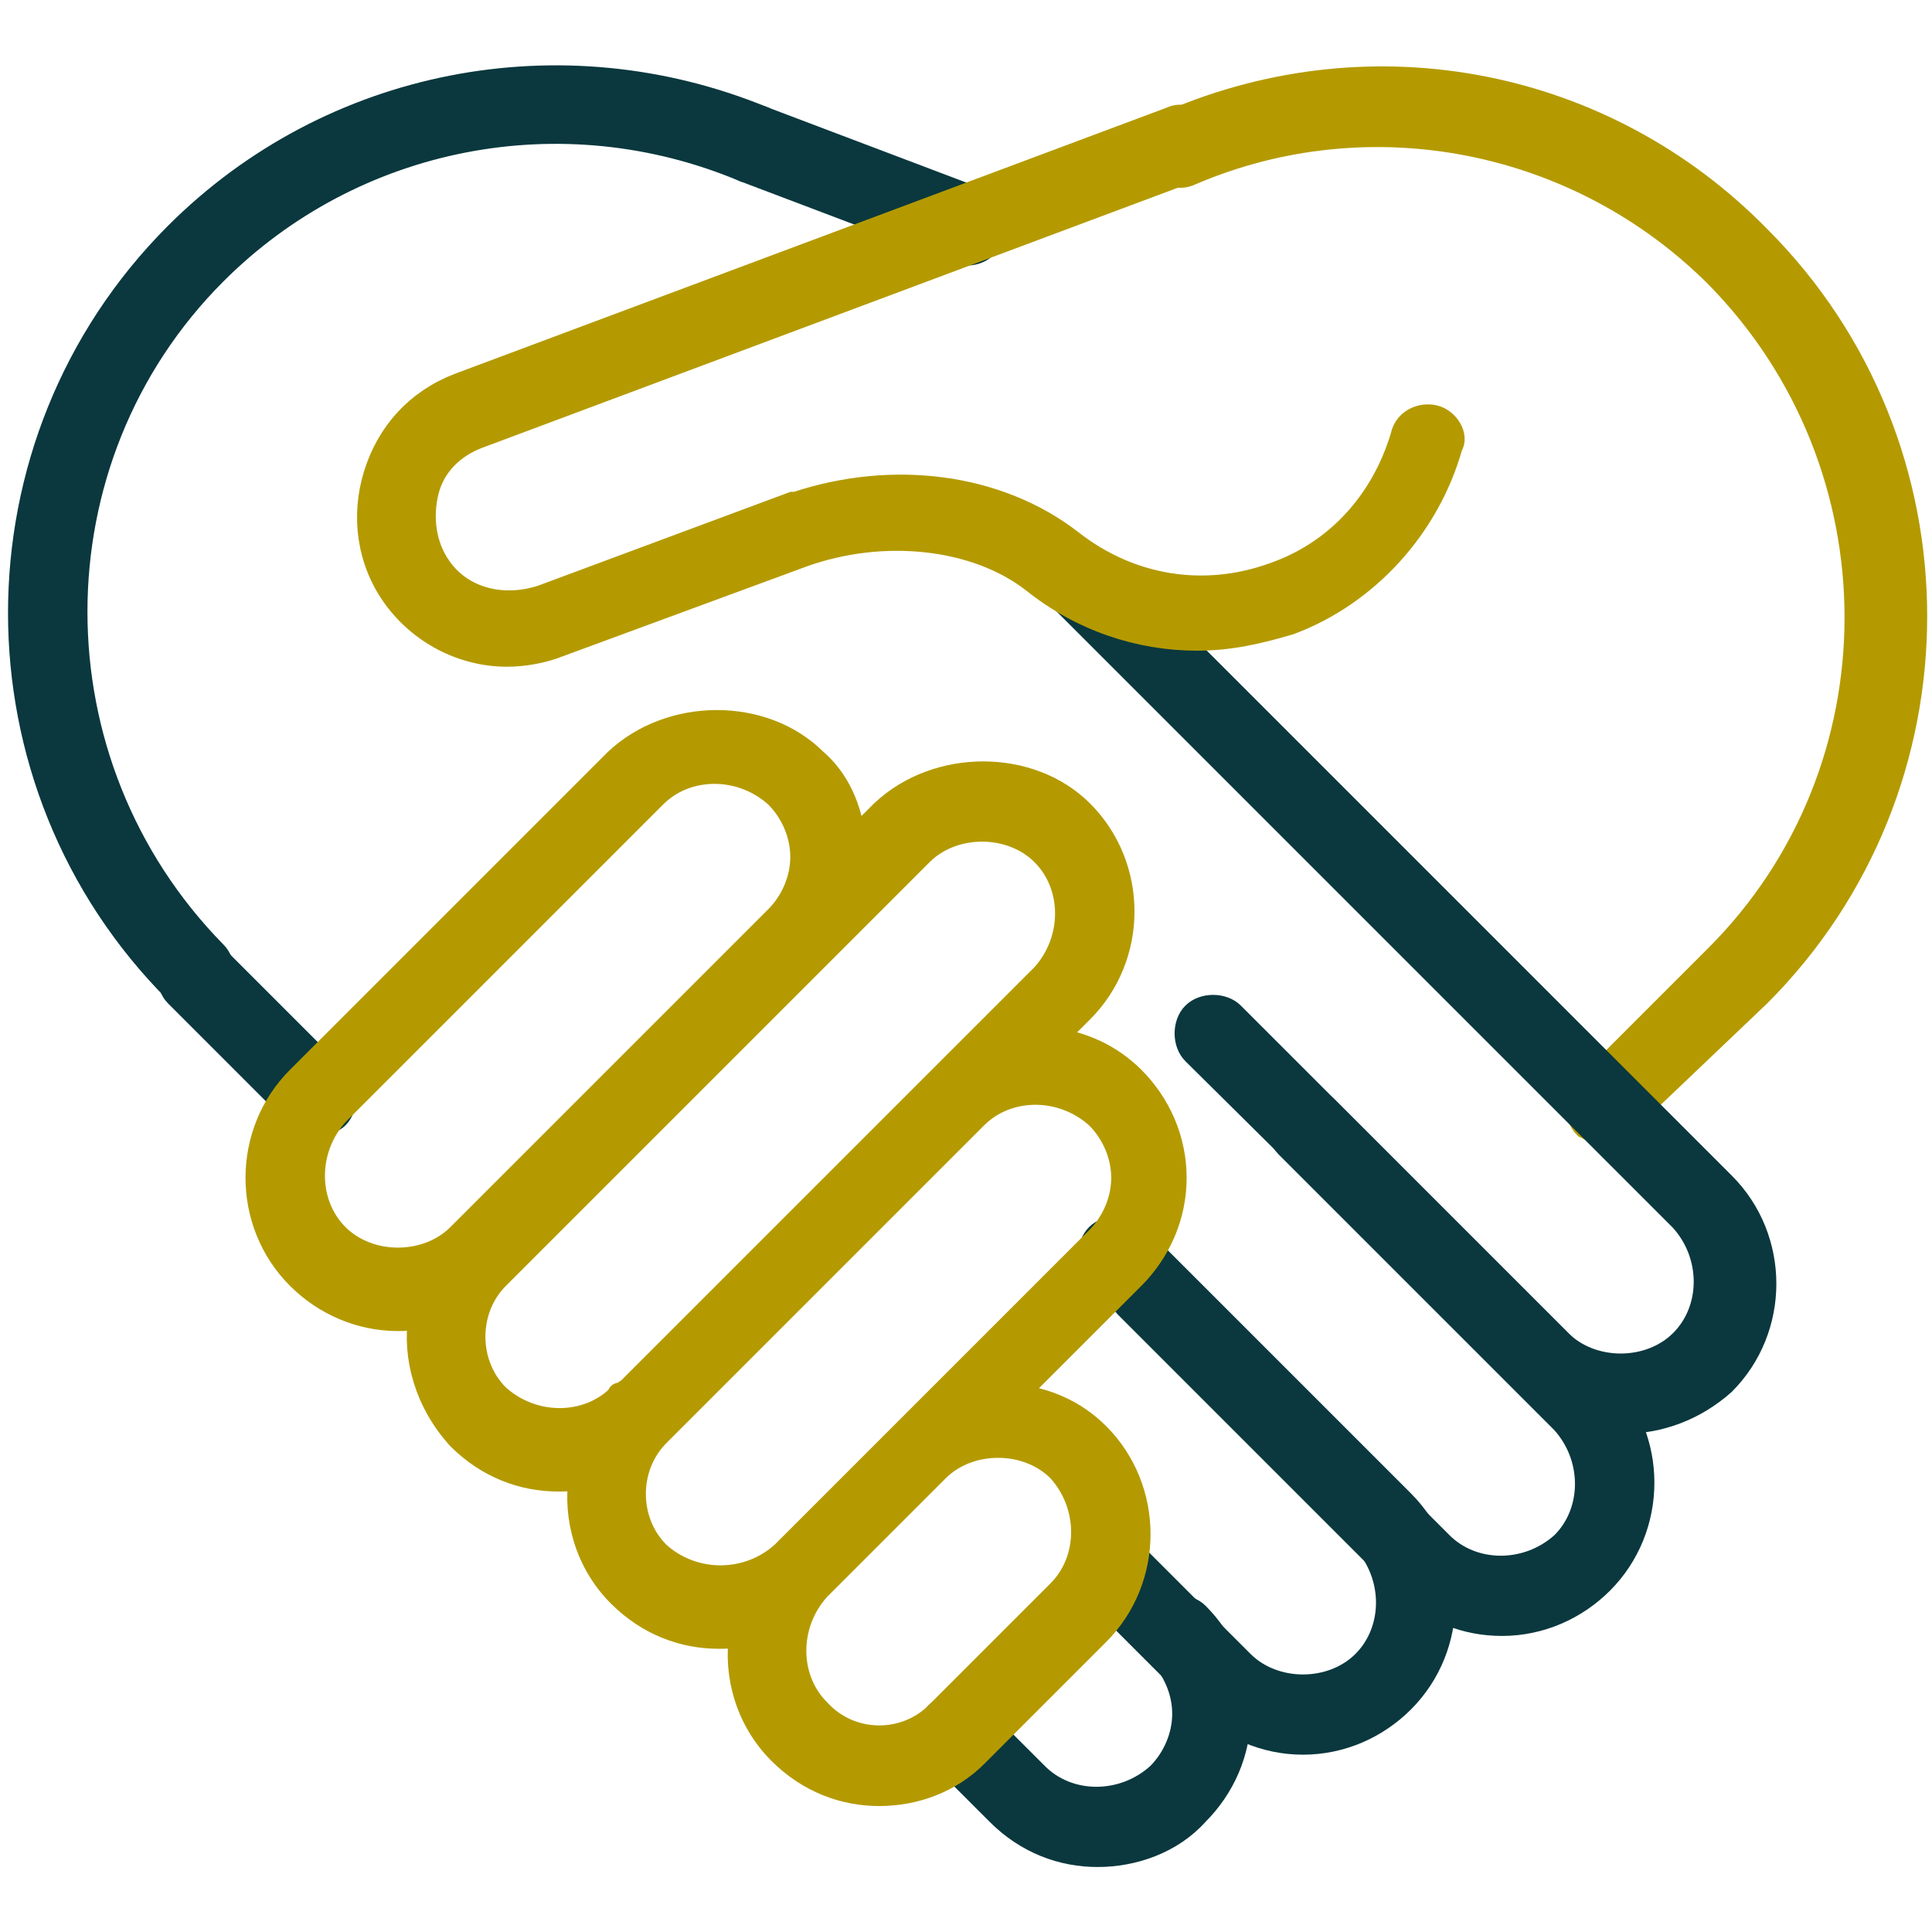
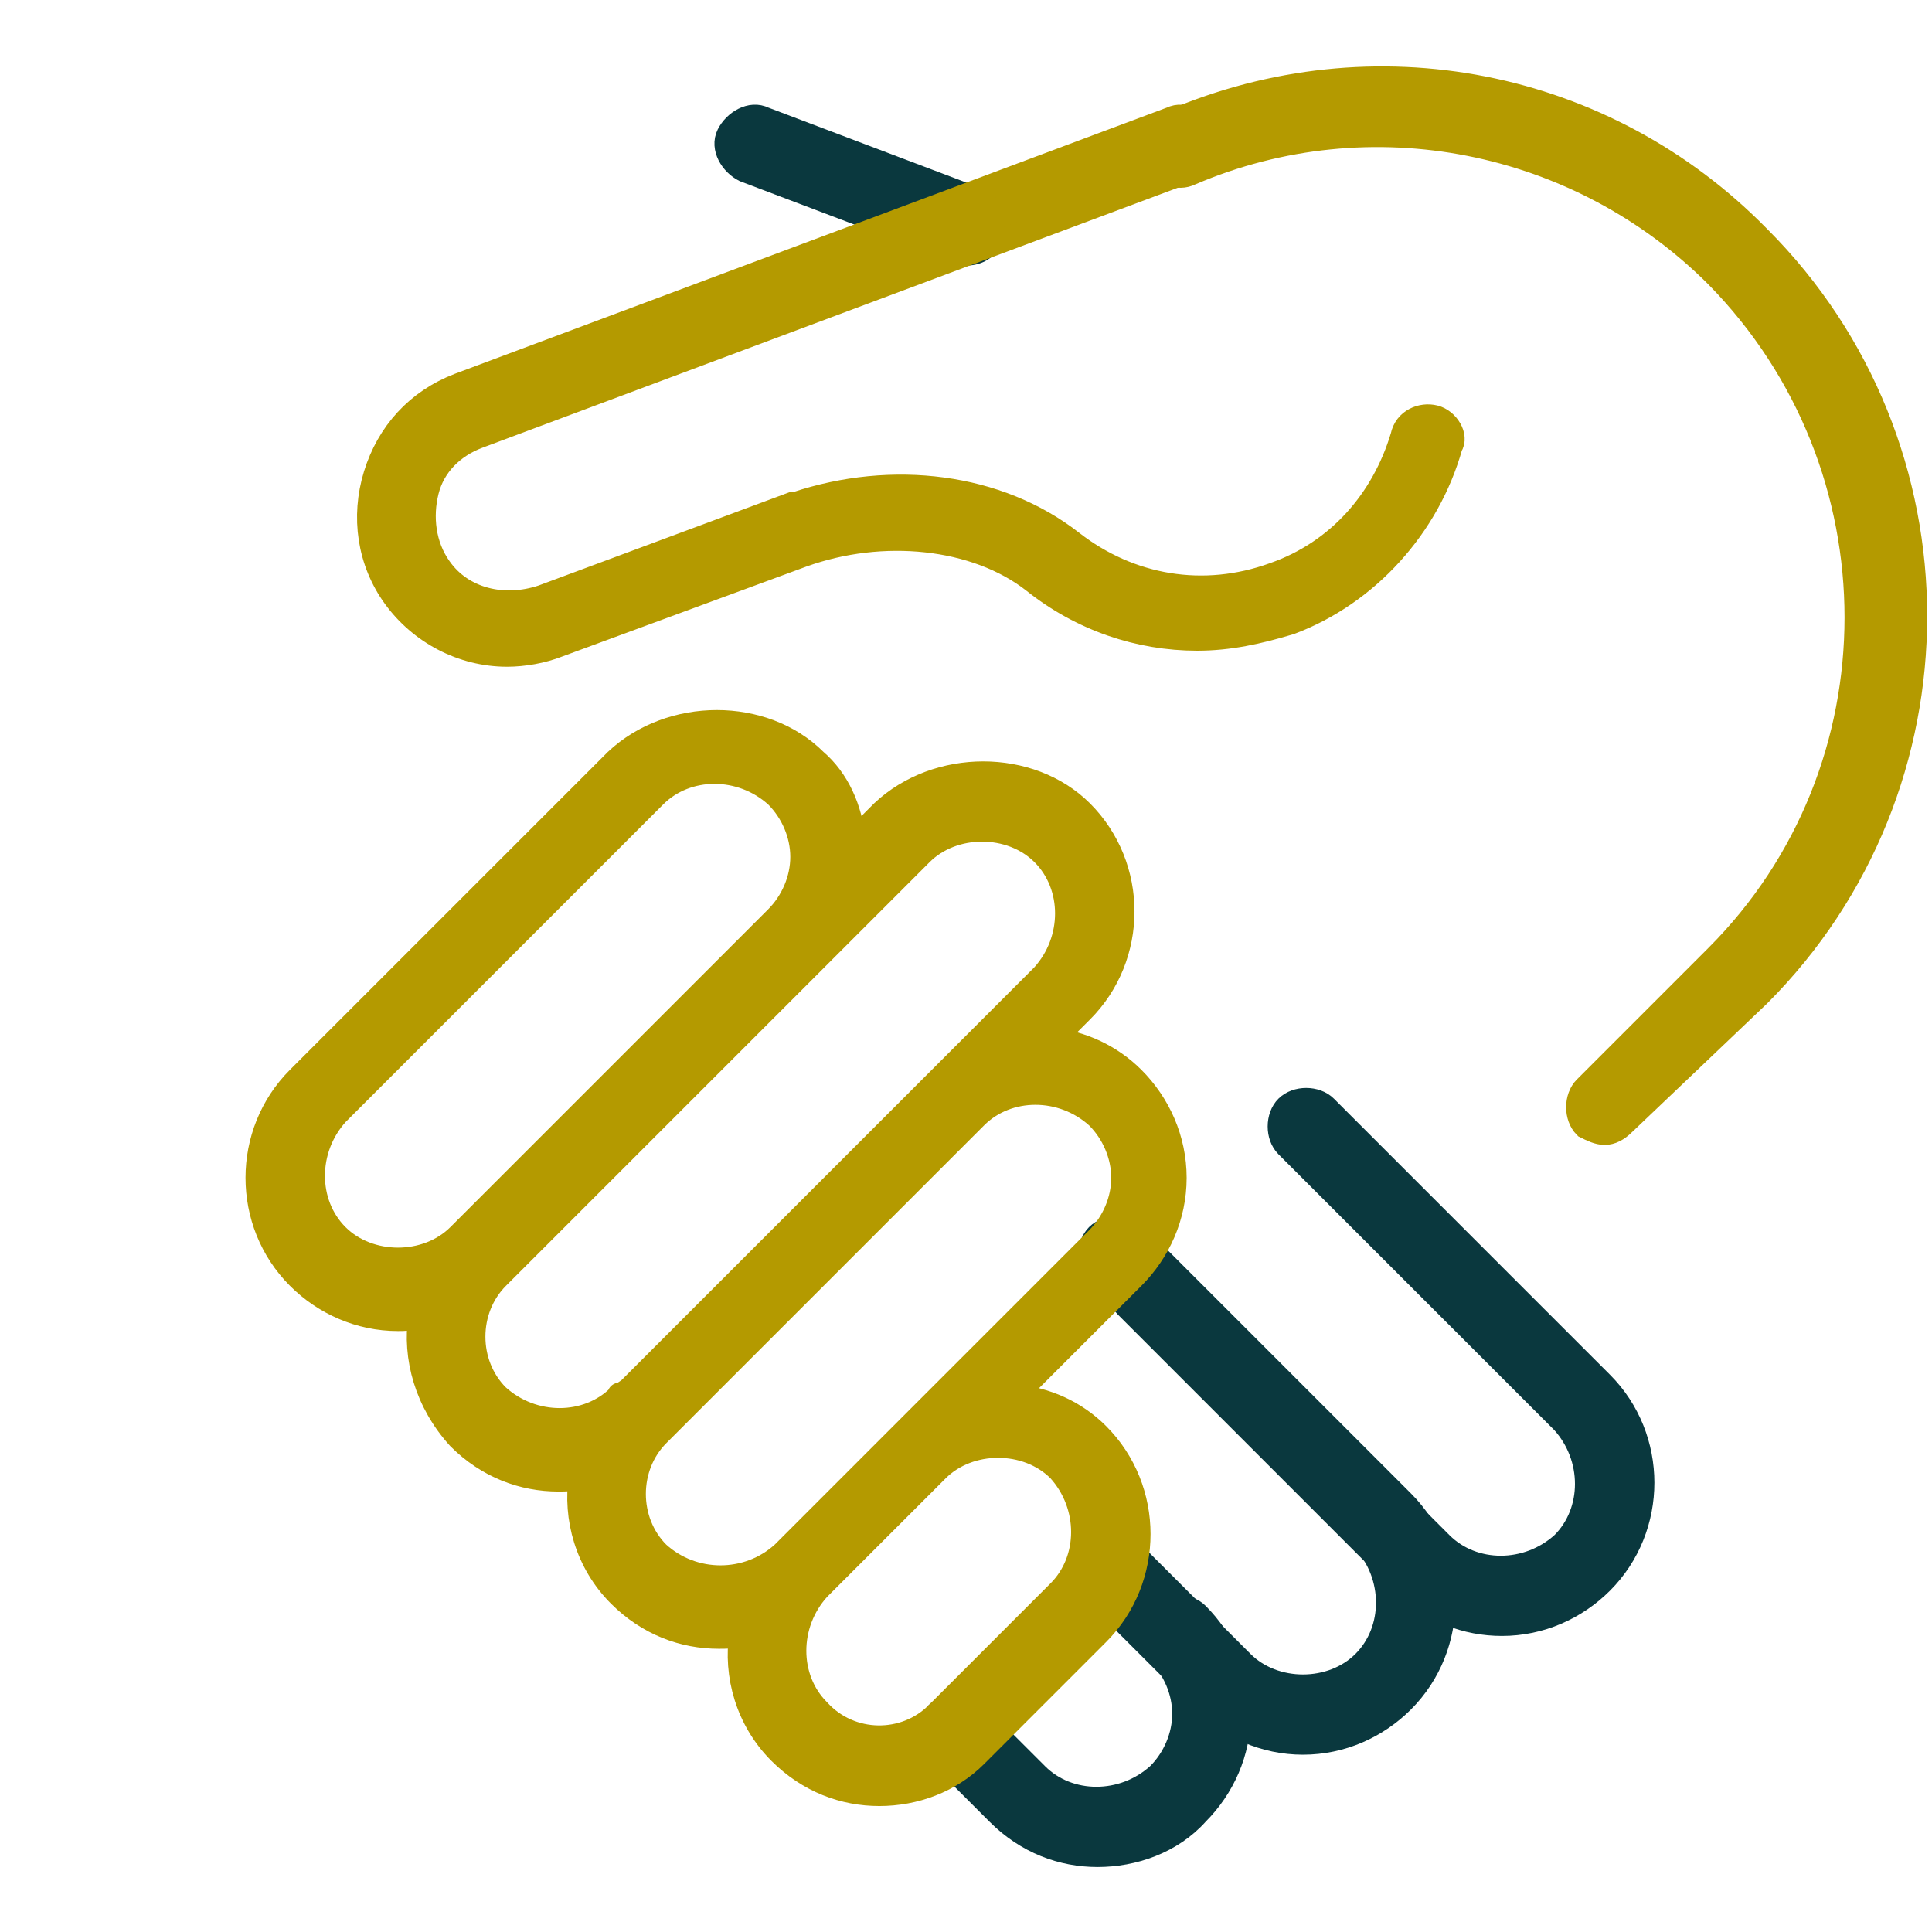
<svg xmlns="http://www.w3.org/2000/svg" version="1.1" id="Group_11" x="0px" y="0px" viewBox="0 0 60.2 60.2" style="enable-background:new 0 0 60.2 60.2;" xml:space="preserve">
  <style type="text/css">
	.st0{fill:#B49A00;stroke:#B49A00;stroke-width:0.75;stroke-miterlimit:10;}
	.st1{fill:#0A383E;stroke:#0A383E;stroke-width:0.75;stroke-miterlimit:10;}
</style>
  <g>
    <path class="st0" d="M50,35.3c-0.2,0-0.4-0.1-0.6-0.2c-0.3-0.3-0.3-0.9,0-1.2l4.1-4.1c5.8-5.8,5.8-15.3,0-21.2   c-4.3-4.3-10.8-5.6-16.4-3.2c-0.4,0.2-0.9,0-1.1-0.5c-0.2-0.4,0-0.9,0.5-1.1c6.3-2.7,13.5-1.3,18.3,3.6c6.5,6.5,6.5,17.1,0,23.6   L50.6,35C50.4,35.2,50.2,35.3,50,35.3z" />
-     <path class="st1" d="M50.6,44.3c-1.2,0-2.3-0.5-3.1-1.3L37.2,32.8c-0.3-0.3-0.3-0.9,0-1.2c0.3-0.3,0.9-0.3,1.2,0l10.2,10.2   c1,1,2.8,1,3.8,0c1-1,1-2.7,0-3.8L33.2,18.8c-0.3-0.3-0.3-0.9,0-1.2c0.3-0.3,0.9-0.3,1.2,0l19.3,19.3c1.7,1.7,1.7,4.5,0,6.2   C52.8,43.9,51.7,44.3,50.6,44.3z" />
    <path class="st1" d="M46.8,50.6c-1.1,0-2.2-0.4-3.1-1.3l-8.6-8.6c-0.3-0.3-0.3-0.9,0-1.2c0.3-0.3,0.9-0.3,1.2,0l8.6,8.6   c1,1,2.7,1,3.8,0c1-1,1-2.7,0-3.8l-8.6-8.6c-0.3-0.3-0.3-0.9,0-1.2c0.3-0.3,0.9-0.3,1.2,0l8.6,8.6c1.7,1.7,1.7,4.5,0,6.2   C49.1,50.1,48,50.6,46.8,50.6z" />
    <path class="st1" d="M40.6,54.3c-1.2,0-2.3-0.5-3.1-1.3L34,49.5c-0.3-0.3-0.3-0.9,0-1.2c0.3-0.3,0.9-0.3,1.2,0l3.5,3.5   c1,1,2.8,1,3.8,0c1-1,1-2.7,0-3.8l-8.3-8.3c-0.3-0.3-0.3-0.9,0-1.2c0.3-0.3,0.9-0.3,1.2,0l8.3,8.3c1.7,1.7,1.7,4.5,0,6.2   C42.9,53.8,41.8,54.3,40.6,54.3z" />
-     <path class="st1" d="M9.9,35c-0.2,0-0.4-0.1-0.6-0.2l-3.8-3.8c-0.3-0.3-0.3-0.9,0-1.2c0.3-0.3,0.9-0.3,1.2,0l3.8,3.8   c0.3,0.3,0.3,0.9,0,1.2C10.4,34.9,10.2,35,9.9,35z" />
    <path class="st1" d="M34.2,57.8c-1.1,0-2.2-0.4-3.1-1.3l-1.9-1.9c-0.3-0.3-0.3-0.9,0-1.2c0.3-0.3,0.9-0.3,1.2,0l1.9,1.9   c1,1,2.7,1,3.8,0c0.5-0.5,0.8-1.2,0.8-1.9c0-0.7-0.3-1.4-0.8-1.9c-0.3-0.3-0.3-0.9,0-1.2c0.3-0.3,0.9-0.3,1.2,0   c0.8,0.8,1.3,1.9,1.3,3.1c0,1.2-0.5,2.3-1.3,3.1C36.5,57.4,35.3,57.8,34.2,57.8z" />
    <path class="st1" d="M30.1,7.9c-0.1,0-0.2,0-0.3-0.1l-6.6-2.5c-0.4-0.2-0.7-0.7-0.5-1.1c0.2-0.4,0.7-0.7,1.1-0.5l6.6,2.5   c0.4,0.2,0.7,0.7,0.5,1.1C30.8,7.7,30.5,7.9,30.1,7.9z" />
-     <path class="st1" d="M6.1,31.1c-0.2,0-0.4-0.1-0.6-0.2C-1,24.4-1,13.8,5.5,7.3c4.8-4.8,12-6.2,18.3-3.6c0.4,0.2,0.6,0.7,0.5,1.1   c-0.2,0.4-0.7,0.6-1.1,0.5C17.5,2.9,11,4.2,6.7,8.5c-5.8,5.8-5.8,15.3,0,21.2C7,30,7,30.6,6.7,30.9C6.5,31.1,6.3,31.1,6.1,31.1z" />
    <path class="st0" d="M31.6,43.5l3.7-3.7c0.8-0.8,1.3-1.9,1.3-3.1c0-1.2-0.5-2.3-1.3-3.1c-0.7-0.7-1.6-1.1-2.5-1.2l0.9-0.9   c1.7-1.7,1.7-4.5,0-6.2c-1.6-1.6-4.5-1.6-6.2,0l-0.9,0.9c-0.1-1-0.5-1.9-1.2-2.5c-1.6-1.6-4.5-1.6-6.2,0l-9.9,9.9c0,0,0,0,0,0   c-1.7,1.7-1.7,4.5,0,6.2c0.8,0.8,1.9,1.3,3.1,1.3c0.2,0,0.4,0,0.7-0.1c-0.2,1.3,0.2,2.7,1.2,3.8c0.9,0.9,2,1.3,3.1,1.3   c0.2,0,0.5,0,0.7-0.1c-0.2,1.3,0.2,2.7,1.2,3.7c0.9,0.9,2,1.3,3.1,1.3c0.2,0,0.5,0,0.7-0.1c-0.2,1.3,0.2,2.7,1.2,3.7   c0.9,0.9,2,1.3,3.1,1.3c1.1,0,2.2-0.4,3-1.2c0,0,0,0,0,0l0,0c0,0,0,0,0.1-0.1c0,0,0,0,0,0l3.7-3.7c1.7-1.7,1.7-4.5,0-6.2   C33.5,44,32.6,43.6,31.6,43.5z M10.5,38.5c-1-1-1-2.7,0-3.8c0,0,0,0,0,0l9.9-9.9c1-1,2.7-1,3.8,0c0.5,0.5,0.8,1.2,0.8,1.9   c0,0.7-0.3,1.4-0.8,1.9l-9.9,9.9c0,0,0,0,0,0c0,0,0,0,0,0C13.3,39.5,11.5,39.5,10.5,38.5z M19.3,43.5c-1,1-2.7,1-3.8,0   c-1-1-1-2.7,0-3.7c0,0,0,0,0,0c0,0,0,0,0,0l13.2-13.2c1-1,2.8-1,3.8,0c1,1,1,2.7,0,3.8l-3.4,3.4l-9.5,9.5L19.3,43.5   C19.3,43.4,19.3,43.4,19.3,43.5C19.3,43.4,19.3,43.5,19.3,43.5C19.3,43.5,19.3,43.5,19.3,43.5z M20.5,48.4c-1-1-1-2.7,0-3.7   c0,0,0,0,0,0l0.4-0.4l9.5-9.5c1-1,2.7-1,3.8,0c0.5,0.5,0.8,1.2,0.8,1.9c0,0.7-0.3,1.4-0.8,1.9l-9.8,9.8c0,0,0,0,0,0   C23.3,49.4,21.6,49.4,20.5,48.4z M33,49.6l-3.8,3.8c-1,1-2.7,1-3.7-0.1c-1-1-1-2.7,0-3.8c0,0,0,0,0,0l3.7-3.7c0,0,0,0,0,0   c1-1,2.8-1,3.8,0C34,46.9,34,48.6,33,49.6z" />
    <path class="st0" d="M44.7,13c-0.4-0.1-0.9,0.1-1,0.6c-0.6,2-2,3.6-4,4.3c-2.2,0.8-4.5,0.4-6.3-1c-2.3-1.8-5.6-2.2-8.6-1.2   c0,0-0.1,0-0.1,0l-7.8,2.9c-1.2,0.4-2.5,0.1-3.2-0.9c-0.5-0.7-0.6-1.6-0.4-2.4c0.2-0.8,0.8-1.4,1.6-1.7l22.2-8.3   c0.4-0.2,0.7-0.7,0.5-1.1c-0.2-0.4-0.7-0.7-1.1-0.5l-22.2,8.3c-1.3,0.5-2.2,1.5-2.6,2.8c-0.4,1.3-0.2,2.7,0.6,3.8   c0.8,1.1,2.1,1.8,3.5,1.8c0.5,0,1.1-0.1,1.6-0.3l7.6-2.8h0c2.5-0.9,5.4-0.6,7.2,0.8c1.5,1.2,3.3,1.8,5.1,1.8c1,0,1.9-0.2,2.9-0.5   c2.4-0.9,4.3-3,5-5.5C45.4,13.6,45.1,13.1,44.7,13z" />
  </g>
</svg>